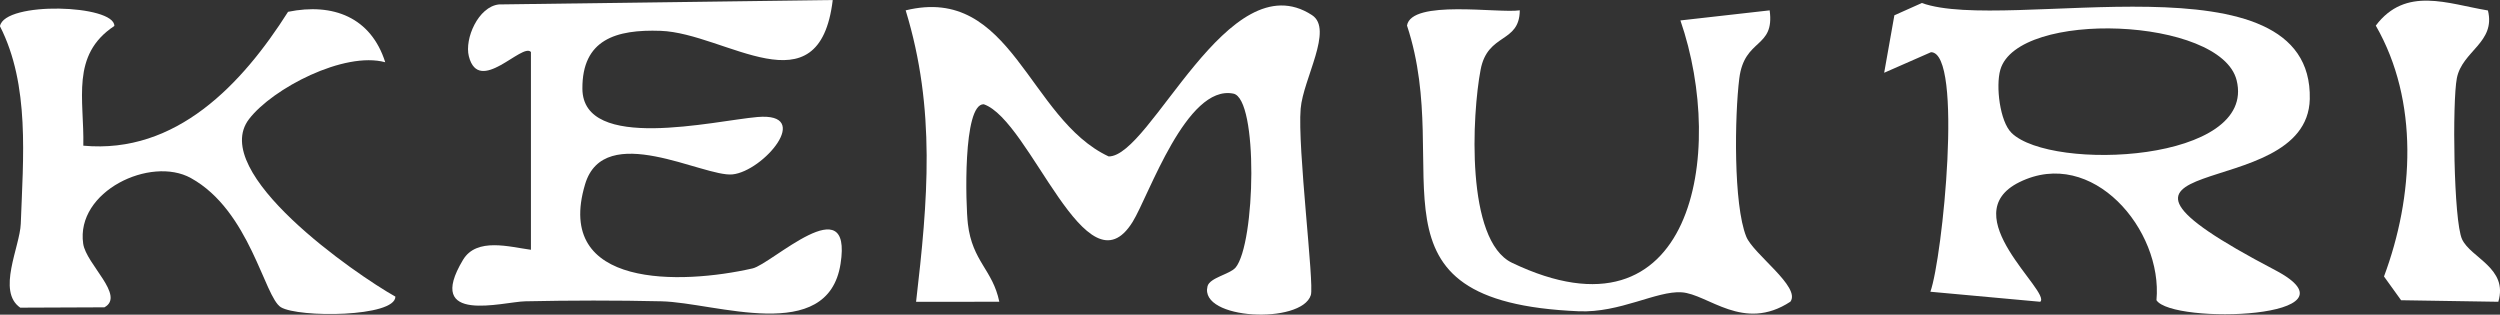
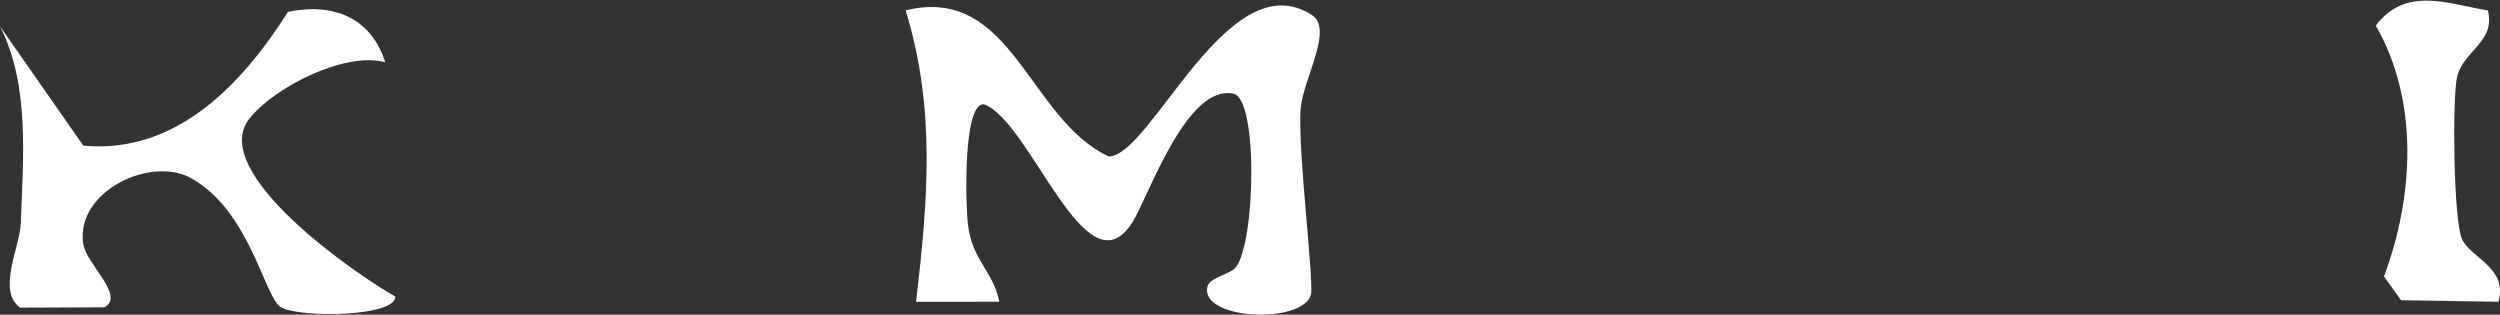
<svg xmlns="http://www.w3.org/2000/svg" width="240.164" height="30.228" viewBox="0 0 240.164 30.228">
  <rect x="0" y="0" width="240.164" height="30.228" fill="#333333" stroke="none" />
  <g id="kemuri" transform="translate(-77.996 -3610.005)">
-     <path id="パス_106" data-name="パス 106" d="M214.158,34.835c.624-6.734-6.163-14.783-13.165-11.332-6.4,3.154,3.1,10.548,2,11.492l-10.554-.964c1.162-3.225,3.179-22.986.061-23.012l-4.5,1.976.98-5.521,2.64-1.18c8.132,2.947,37.607-5.046,37.266,9.233-.247,10.39-26,4.546-3.339,16.421,8.9,4.665-9.921,5.259-11.395,2.887M200.232,18.771c3.844,3.743,23.6,2.812,21.626-5.058-1.518-6.061-21.025-6.818-22.7-1.005-.45,1.56-.05,4.964,1.078,6.063" transform="translate(71 3604)" fill="#fff" />
    <path id="パス_107" data-name="パス 107" d="M125.689,31.717c1.917-2.321,2.2-16.238-.213-16.719-4.5-.9-8.11,9.788-9.665,12.31C111.361,34.521,106,17.565,101.5,16.02c-2.028-.044-1.737,9.716-1.523,11.5.432,3.619,2.384,4.393,3.018,7.472L95,35c1.131-9.738,1.911-18.5-1-28,10.223-2.5,11.766,10.416,19.5,14.033,4.061.032,11.479-18.839,19.537-13.574,2.081,1.359-.845,6.1-1.092,8.983-.319,3.73,1.319,16.82.978,17.911-.884,2.829-10.752,2.385-9.925-.849.213-.832,2.16-1.152,2.689-1.792" transform="translate(71 3604)" fill="#fff" />
-     <path id="パス_108" data-name="パス 108" d="M58,11c-.823-.939-5,4.2-5.964.413-.428-1.691.906-4.765,2.886-4.982l32.072-.426c-1.3,10.8-10.286,3.181-16.534,2.962-4.3-.152-7.545.839-7.516,5.562.037,6.135,12.665,3.074,16.814,2.717,5.406-.465.568,5.216-2.4,5.513-2.767.276-12.311-5.2-14.153.941-3.018,10.05,9.259,9.646,16.086,8.09,1.84-.419,9.624-7.922,8.453-.44-1.222,7.812-12.027,3.723-17.195,3.6-4.325-.1-8.767-.091-13.092,0-2.142.044-9.733,2.267-5.982-3.981C52.785,28.785,55.947,29.727,58,30Z" transform="translate(71 3604)" fill="#fff" />
-     <path id="パス_109" data-name="パス 109" d="M15,20c8.945.828,15.275-5.936,19.668-12.86,4.321-.881,7.964.525,9.336,4.845-3.929-1.074-10.813,2.507-13.08,5.455C26.988,22.559,41.156,32.358,44.98,34.5c0,1.981-9.308,2.036-11,1.019-1.591-.958-2.963-9.269-8.648-12.41-3.868-2.138-11.076,1.268-10.344,6.309.287,1.976,4.071,5,2.039,6.11l-8.086.033c-2.271-1.57-.028-5.85.051-8.072.225-6.3.886-13.314-2-18.966C7.434,6.1,18.018,6.445,17.981,8.5,13.754,11.29,15.1,15.572,15,20" transform="translate(71 3604)" fill="#fff" />
-     <path id="パス_110" data-name="パス 110" d="M152.995,7.005c-.034,3.192-3.08,2.134-3.761,5.683-.823,4.289-1.46,16.422,3.016,18.563,17.368,8.305,20.591-10.495,16.176-23.283L177,7c.5,3.706-2.431,2.619-2.919,6.552-.44,3.549-.577,12.1.672,15.188.681,1.683,5.271,4.834,4.24,6.245-4.512,2.967-7.9-.727-10.451-.9-2.4-.159-5.924,1.989-9.882,1.822-21.519-.907-11.859-13.434-16.5-27.448.426-2.526,8.773-1.157,10.832-1.462" transform="translate(71 3604)" fill="#fff" />
+     <path id="パス_109" data-name="パス 109" d="M15,20c8.945.828,15.275-5.936,19.668-12.86,4.321-.881,7.964.525,9.336,4.845-3.929-1.074-10.813,2.507-13.08,5.455C26.988,22.559,41.156,32.358,44.98,34.5c0,1.981-9.308,2.036-11,1.019-1.591-.958-2.963-9.269-8.648-12.41-3.868-2.138-11.076,1.268-10.344,6.309.287,1.976,4.071,5,2.039,6.11l-8.086.033c-2.271-1.57-.028-5.85.051-8.072.225-6.3.886-13.314-2-18.966" transform="translate(71 3604)" fill="#fff" />
    <path id="パス_111" data-name="パス 111" d="M246,7.01c.763,3.085-2.472,3.881-2.985,6.506-.443,2.262-.319,13.7.5,15.471.83,1.8,4.455,2.764,3.483,6.008l-9.339-.148-1.643-2.282c2.863-7.67,3.383-16.84-.789-24.1C238.106,4.648,242.15,6.378,246,7.01" transform="translate(71 3604)" fill="#fff" />
  </g>
</svg>